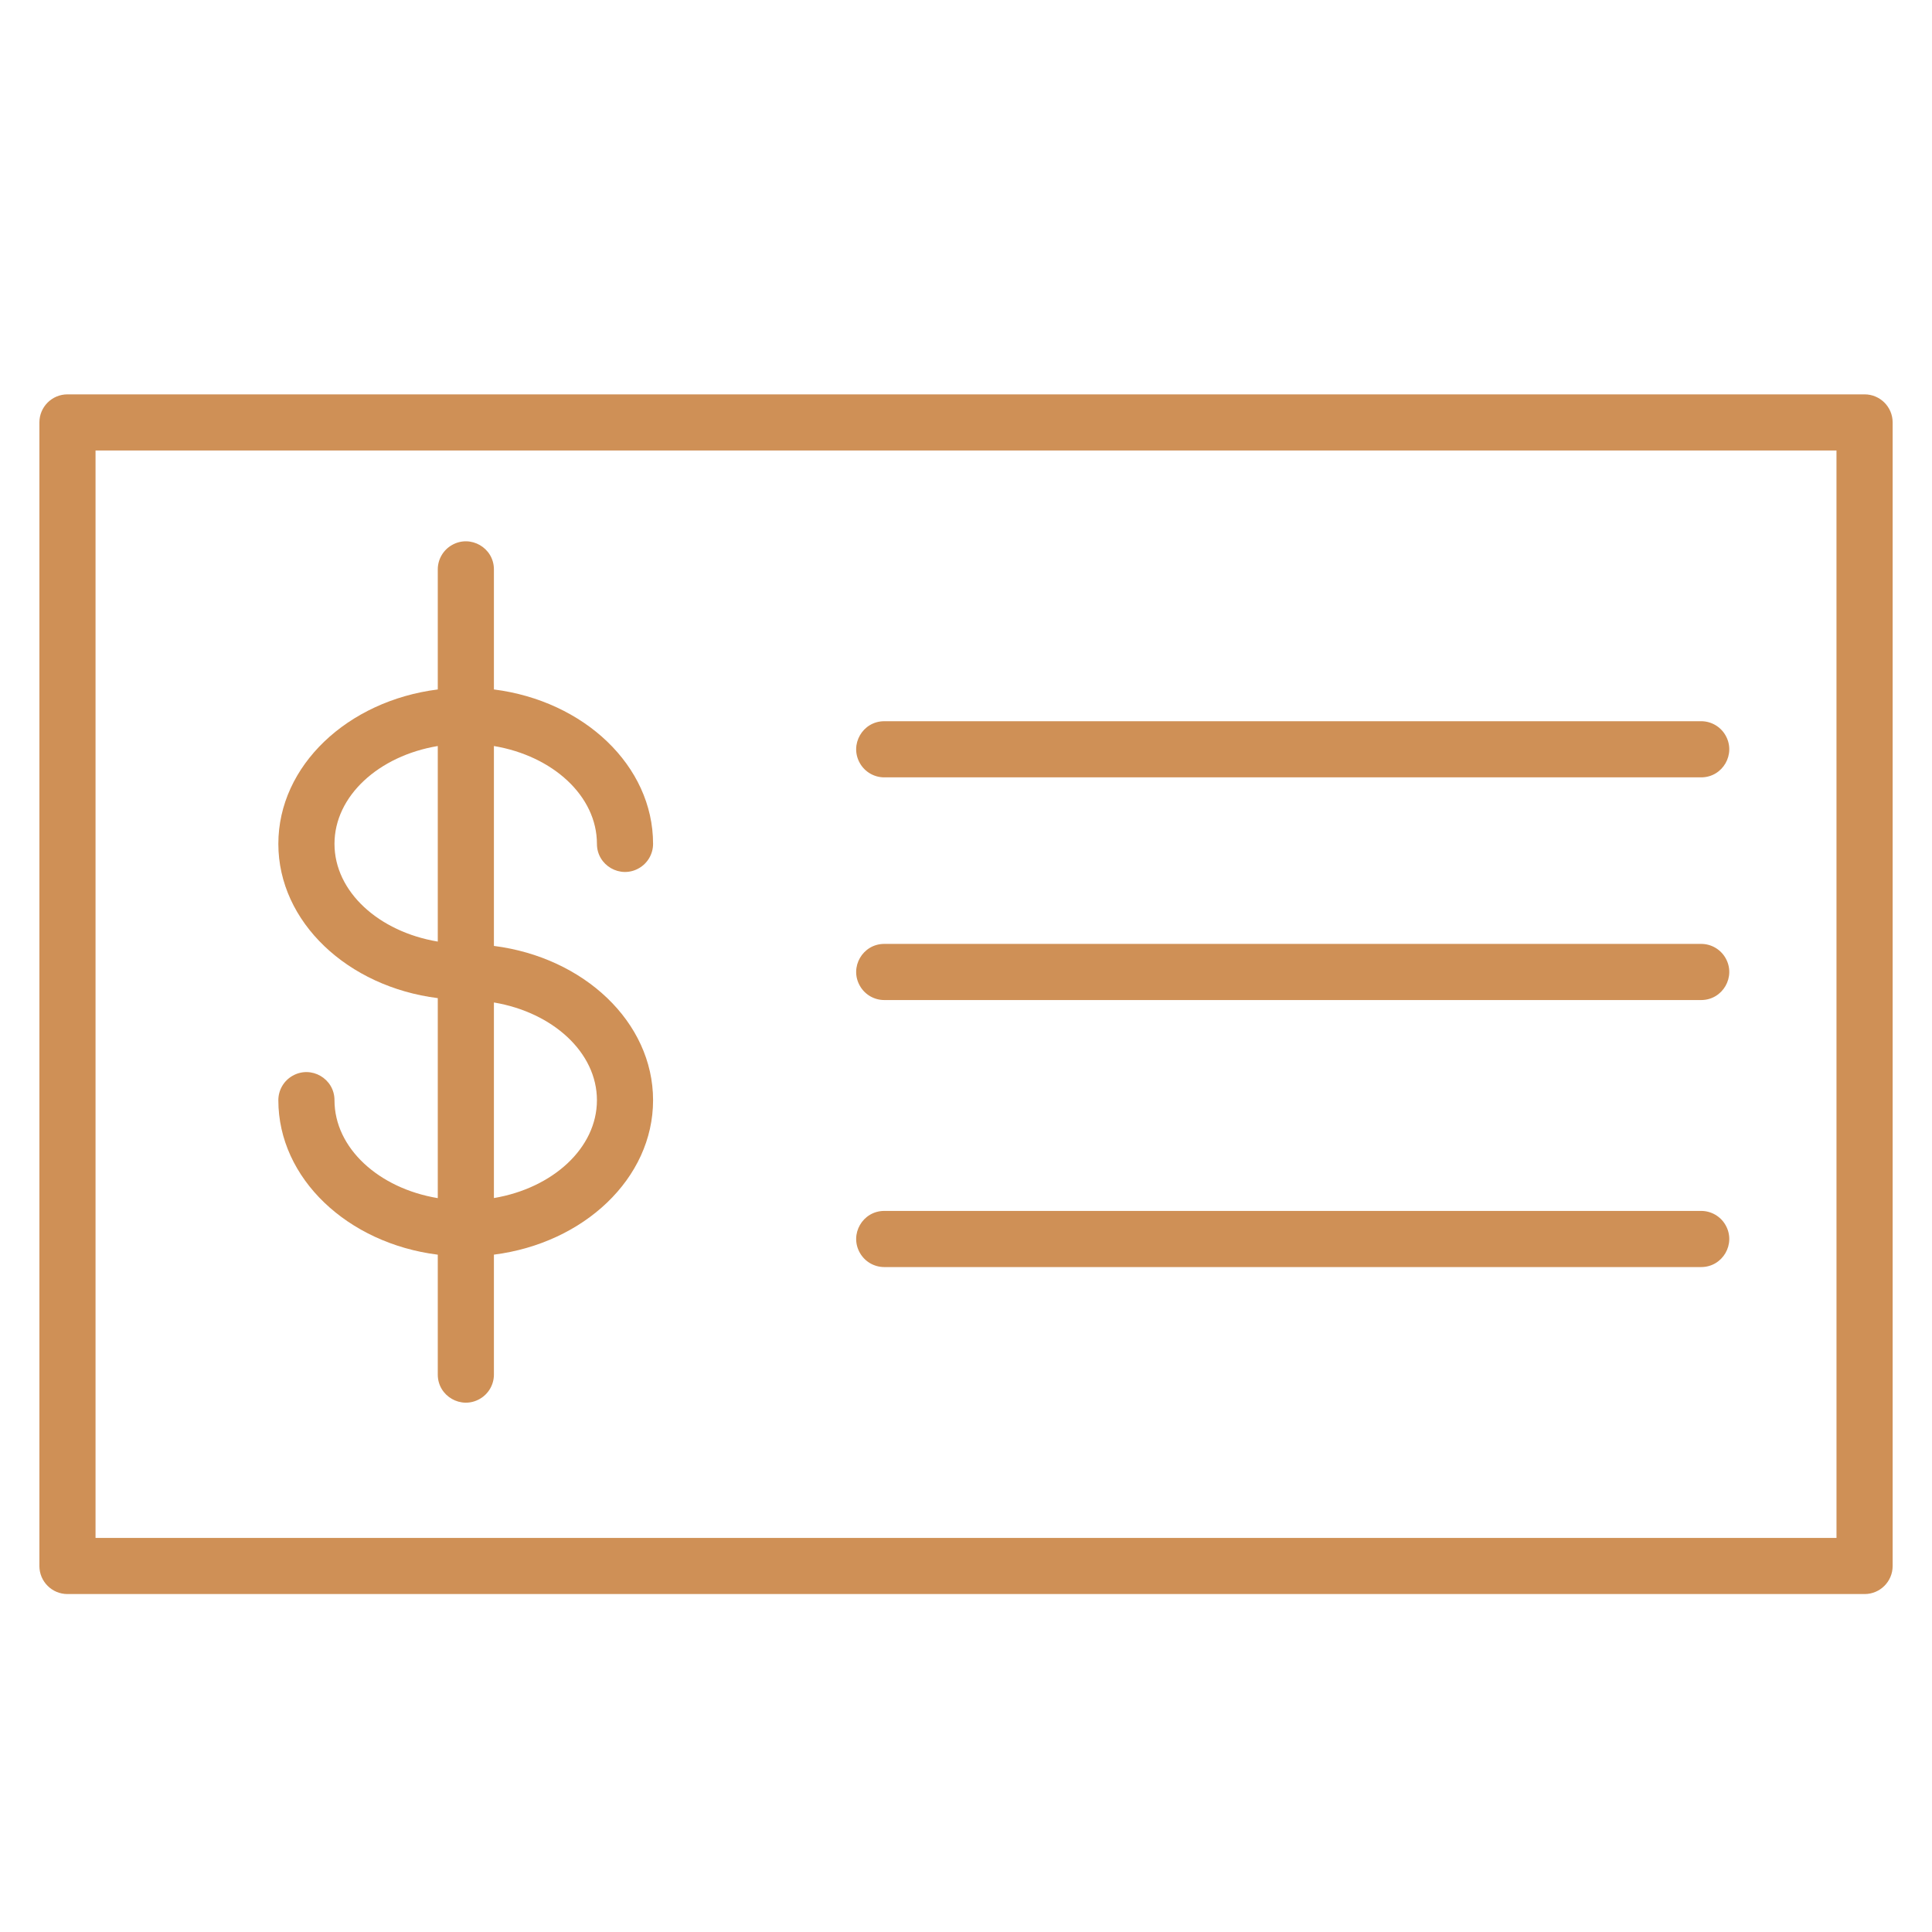
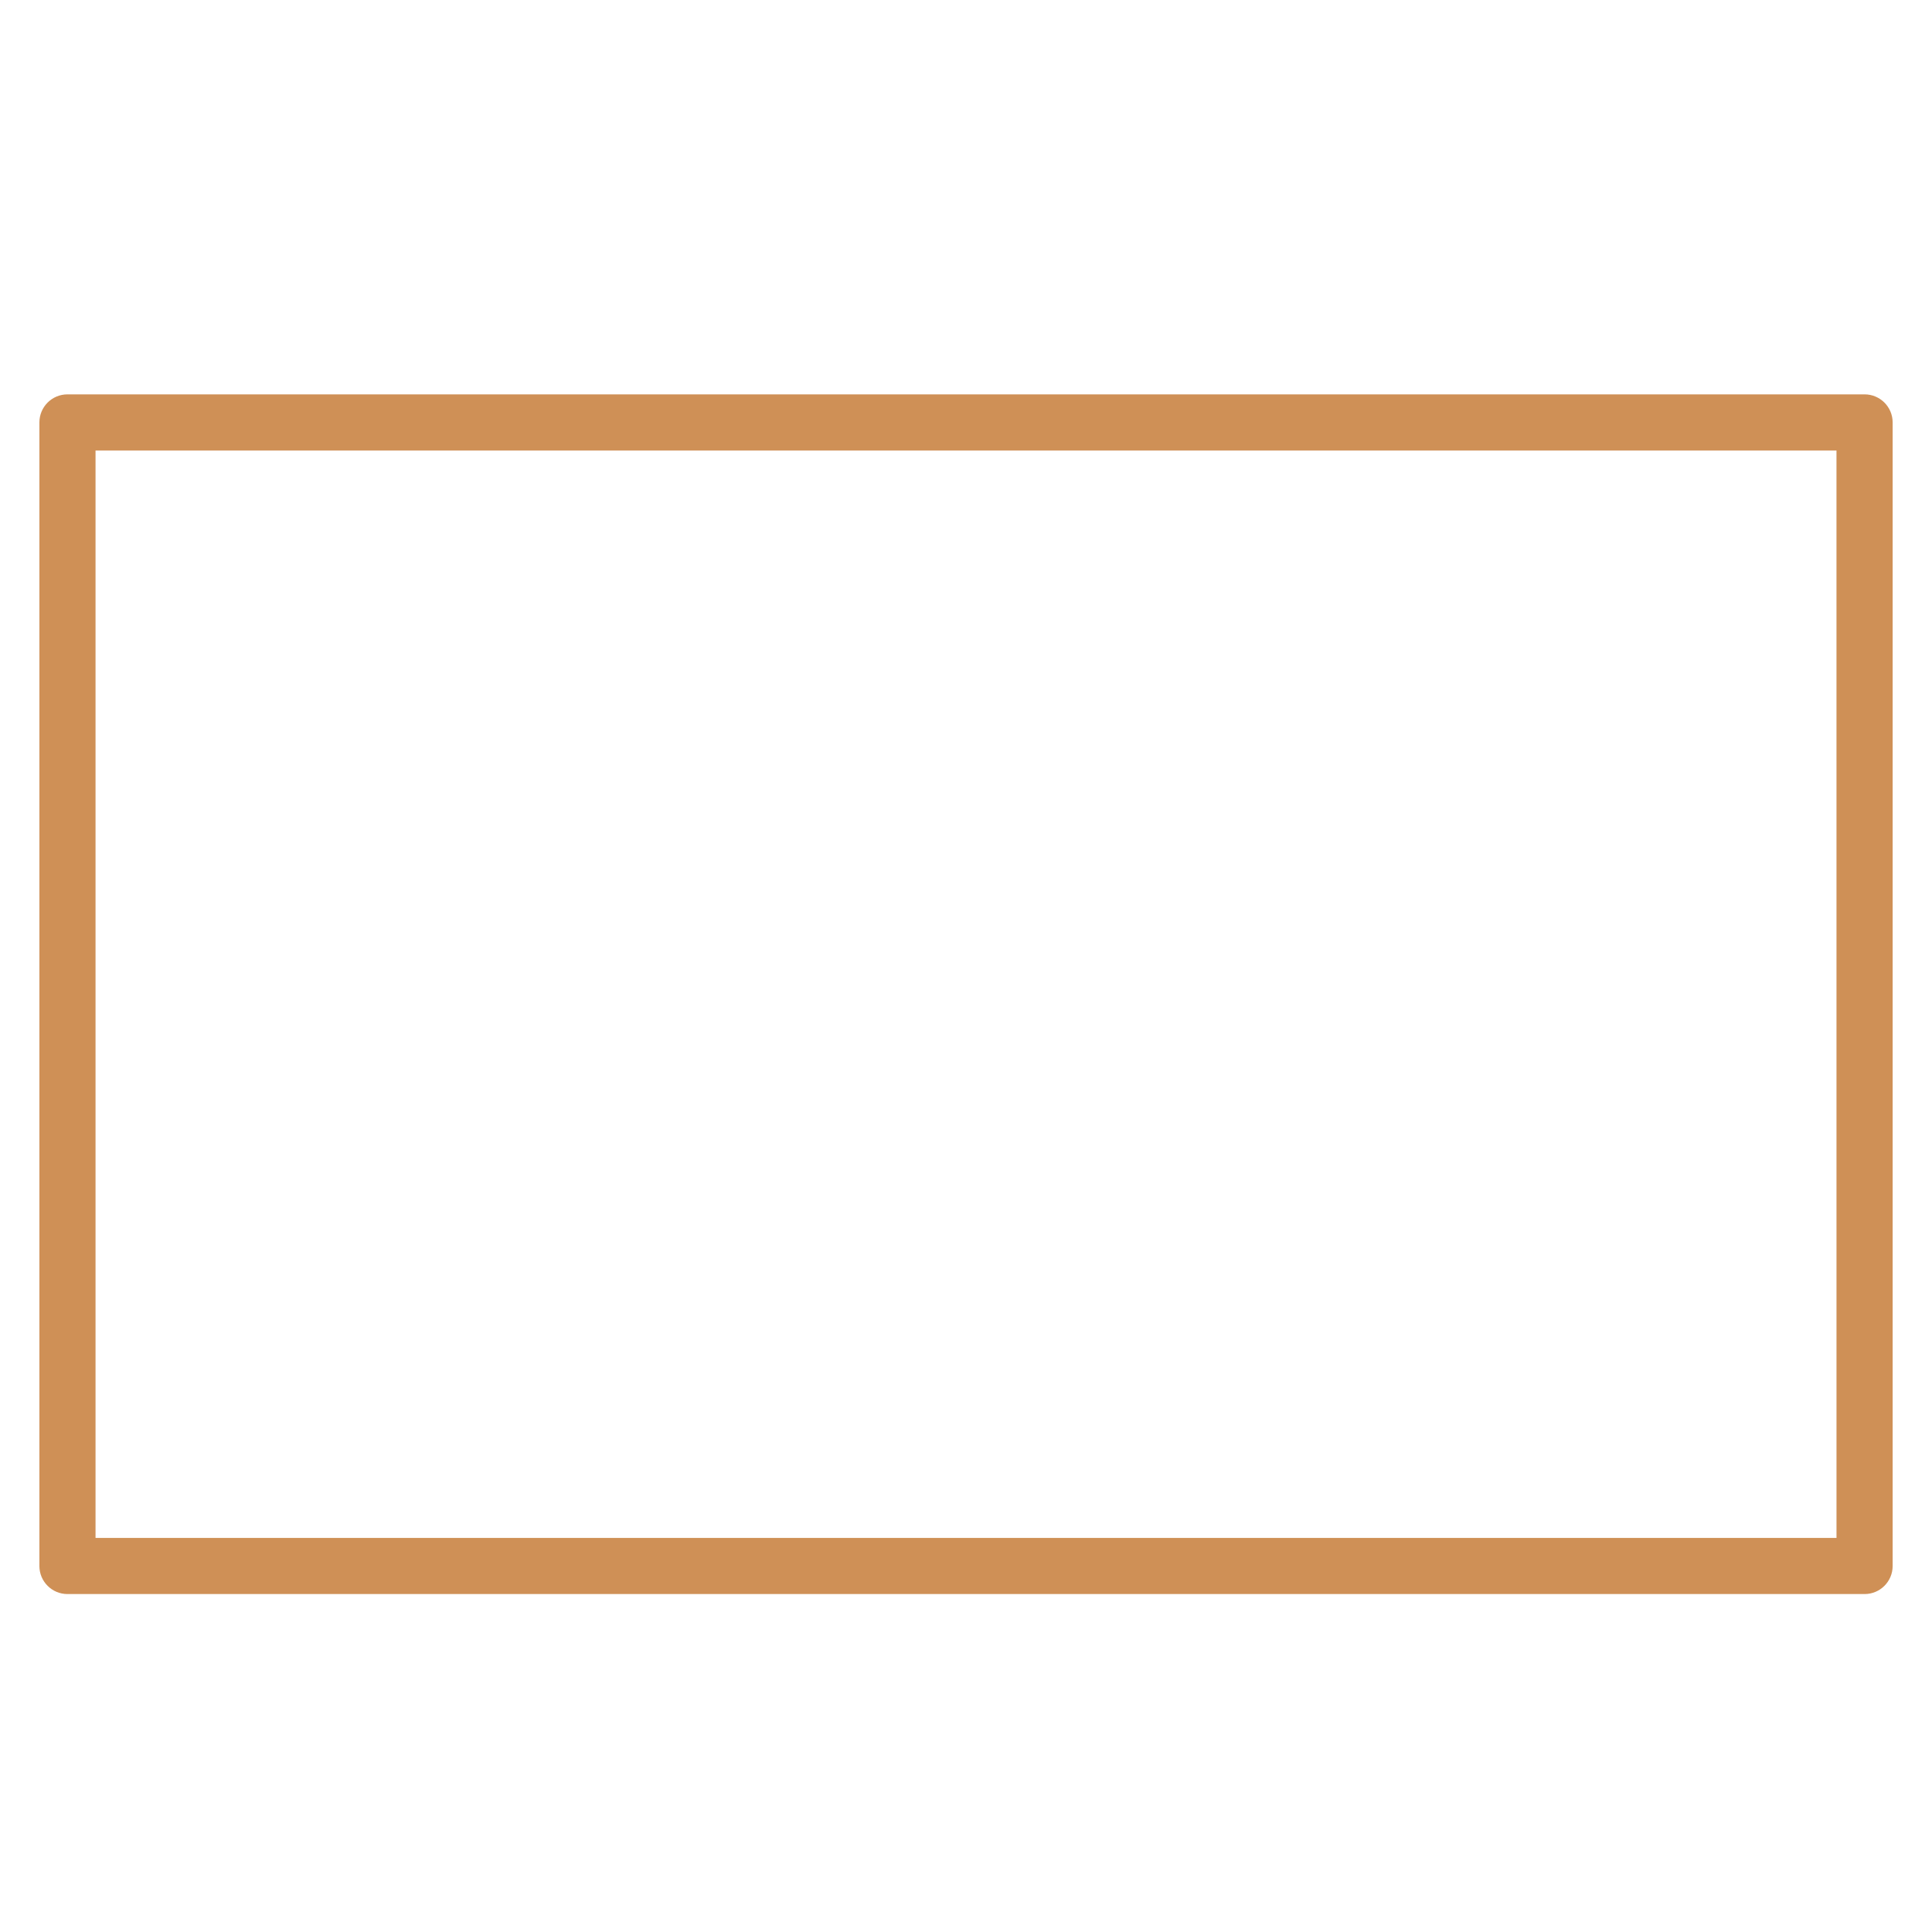
<svg xmlns="http://www.w3.org/2000/svg" viewBox="1950 2450 100 100" width="100" height="100">
-   <path fill="#cf9056" stroke="none" fill-opacity="1" stroke-width="1" stroke-opacity="1" color="rgb(51, 51, 51)" fill-rule="evenodd" font-size-adjust="none" id="tSvgeaed508251" title="Path 5" d="M 1967.313 2506.946 C 1967.313 2505.827 1966.102 2505.128 1965.133 2505.688 C 1964.684 2505.947 1964.407 2506.427 1964.407 2506.946 C 1964.407 2510.999 1967.997 2514.357 1972.659 2514.942 C 1972.659 2517.01 1972.659 2519.079 1972.659 2521.147 C 1972.659 2522.266 1973.87 2522.965 1974.838 2522.405 C 1975.288 2522.146 1975.565 2521.666 1975.565 2521.147 C 1975.565 2519.078 1975.565 2517.009 1975.565 2514.94 C 1980.221 2514.348 1983.803 2510.994 1983.803 2506.947 C 1983.803 2502.902 1980.22 2499.552 1975.565 2498.961 C 1975.565 2495.512 1975.565 2492.063 1975.565 2488.614 C 1978.61 2489.124 1980.897 2491.199 1980.897 2493.678 C 1980.897 2494.797 1982.108 2495.496 1983.076 2494.936 C 1983.526 2494.677 1983.803 2494.197 1983.803 2493.678 C 1983.803 2489.629 1980.22 2486.275 1975.565 2485.686 C 1975.565 2483.615 1975.565 2481.544 1975.565 2479.473 C 1975.565 2478.354 1974.354 2477.655 1973.386 2478.215 C 1972.936 2478.474 1972.659 2478.954 1972.659 2479.473 C 1972.659 2481.544 1972.659 2483.615 1972.659 2485.686 C 1967.996 2486.274 1964.407 2489.628 1964.407 2493.678 C 1964.407 2497.724 1967.996 2501.077 1972.659 2501.663 C 1972.659 2505.114 1972.659 2508.564 1972.659 2512.015C 1969.607 2511.507 1967.313 2509.429 1967.313 2506.946Z M 1980.897 2506.946 C 1980.897 2509.423 1978.61 2511.498 1975.565 2512.011 C 1975.565 2508.637 1975.565 2505.262 1975.565 2501.888C 1978.61 2502.4 1980.897 2504.472 1980.897 2506.946Z M 1967.313 2493.678 C 1967.313 2491.199 1969.606 2489.123 1972.659 2488.614 C 1972.659 2491.988 1972.659 2495.362 1972.659 2498.736C 1969.606 2498.227 1967.313 2496.154 1967.313 2493.678Z" />
  <path fill="#cf9056" stroke="none" fill-opacity="1" stroke-width="1" stroke-opacity="1" color="rgb(51, 51, 51)" fill-rule="evenodd" font-size-adjust="none" id="tSvgf8cc03064d" title="Path 6" d="M 2046.51 2470.412 C 2015.504 2470.412 1984.498 2470.412 1953.492 2470.412 C 1952.689 2470.412 1952.039 2471.062 1952.039 2471.865 C 1952.039 2491.595 1952.039 2511.325 1952.039 2531.055 C 1952.039 2531.858 1952.689 2532.508 1953.492 2532.508 C 1984.498 2532.508 2015.504 2532.508 2046.51 2532.508 C 2047.313 2532.508 2047.963 2531.858 2047.963 2531.055 C 2047.963 2511.325 2047.963 2491.595 2047.963 2471.865C 2047.963 2471.062 2047.312 2470.412 2046.51 2470.412Z M 2045.057 2529.602 C 2015.02 2529.602 1984.982 2529.602 1954.945 2529.602 C 1954.945 2510.841 1954.945 2492.079 1954.945 2473.318 C 1984.982 2473.318 2015.019 2473.318 2045.056 2473.318C 2045.056 2492.079 2045.056 2510.841 2045.057 2529.602Z" />
-   <path fill="#cf9056" stroke="none" fill-opacity="1" stroke-width="1" stroke-opacity="1" color="rgb(51, 51, 51)" fill-rule="evenodd" font-size-adjust="none" id="tSvg15bd6d6030b" title="Path 7" d="M 1995.77 2490.236 C 2009.864 2490.236 2023.958 2490.236 2038.052 2490.236 C 2039.171 2490.236 2039.87 2489.025 2039.31 2488.057 C 2039.051 2487.607 2038.571 2487.33 2038.052 2487.33 C 2023.958 2487.33 2009.864 2487.33 1995.77 2487.33 C 1994.651 2487.33 1993.952 2488.541 1994.512 2489.51C 1994.771 2489.959 1995.251 2490.236 1995.77 2490.236Z M 1995.77 2501.762 C 2009.864 2501.762 2023.958 2501.762 2038.052 2501.762 C 2039.171 2501.762 2039.87 2500.551 2039.31 2499.582 C 2039.051 2499.133 2038.571 2498.856 2038.052 2498.856 C 2023.958 2498.856 2009.864 2498.856 1995.77 2498.856 C 1994.651 2498.856 1993.952 2500.067 1994.512 2501.035C 1994.771 2501.485 1995.251 2501.762 1995.77 2501.762Z M 1995.77 2515.583 C 2009.864 2515.583 2023.958 2515.583 2038.052 2515.583 C 2039.171 2515.583 2039.87 2514.372 2039.31 2513.403 C 2039.051 2512.954 2038.571 2512.677 2038.052 2512.677 C 2023.958 2512.677 2009.864 2512.677 1995.77 2512.677 C 1994.651 2512.677 1993.952 2513.888 1994.512 2514.856C 1994.771 2515.306 1995.251 2515.583 1995.77 2515.583Z" />
  <defs />
</svg>